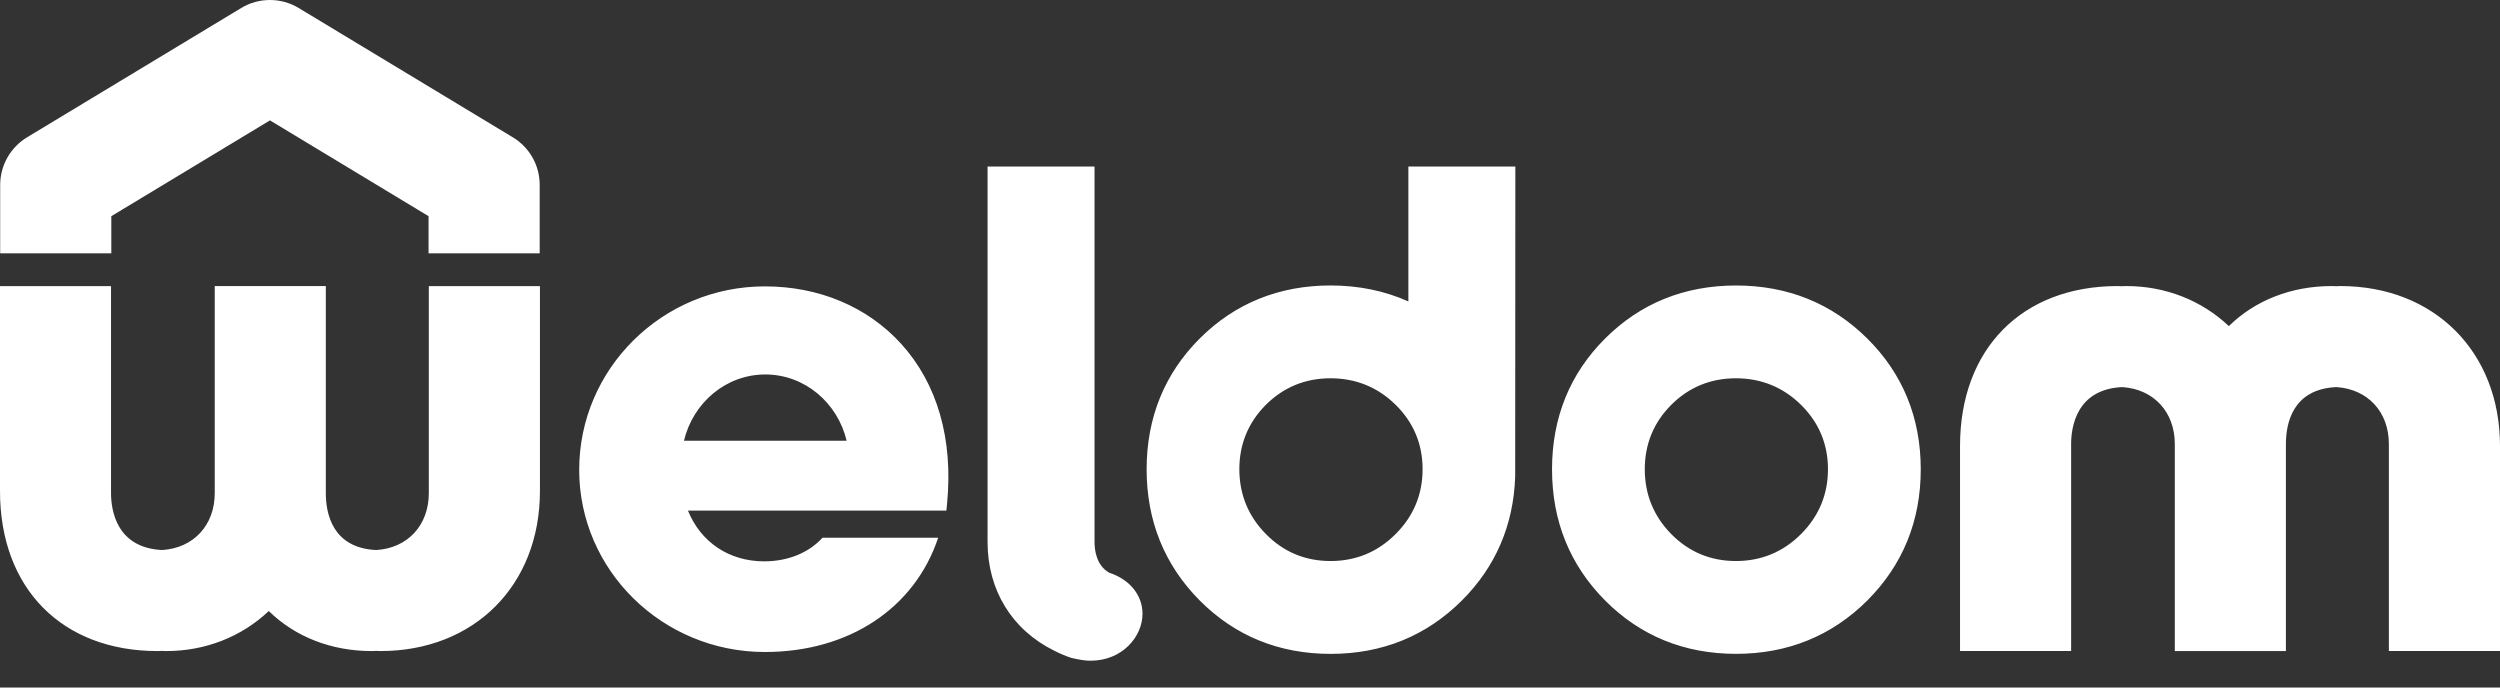
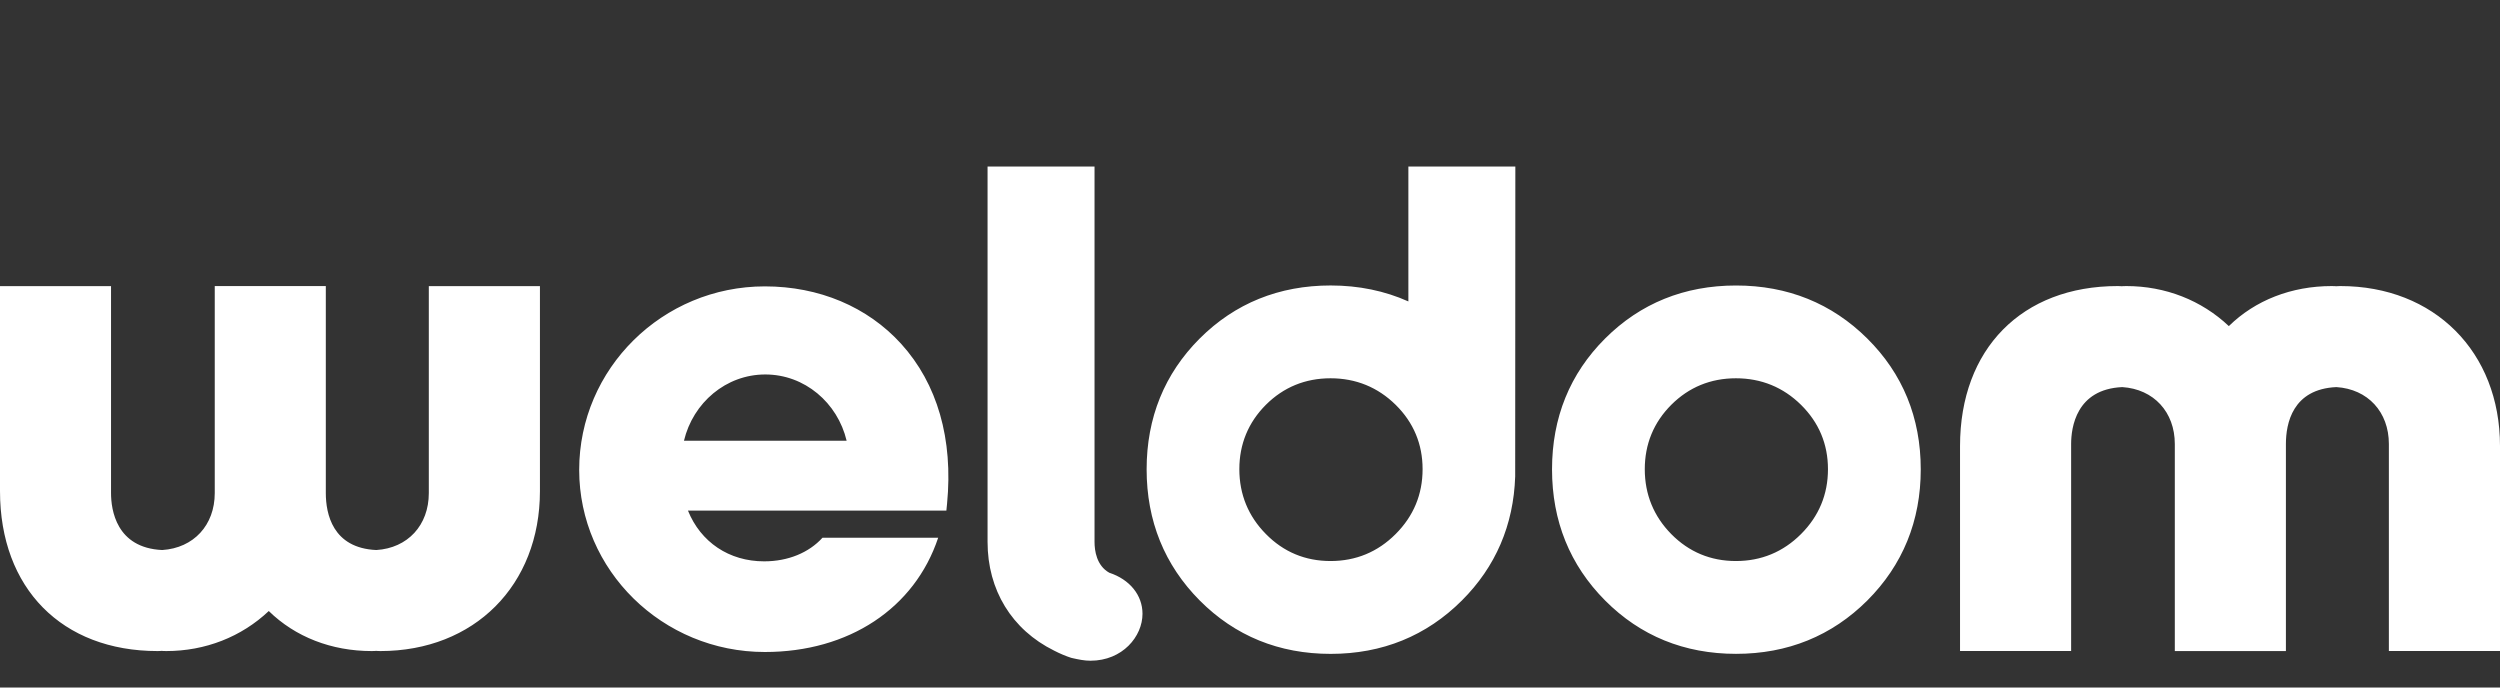
<svg xmlns="http://www.w3.org/2000/svg" width="80" height="22" viewBox="0 0 80 22" fill="none">
  <rect x="0" y="0" width="80" height="22" fill="#333333" stroke="none" />
  <g clip-path="url(#clip0_1533_56550)">
-     <path d="M3.562 8.106V6.918L8.639 3.852L13.714 6.918V8.107H17.27V5.916C17.27 5.61 17.192 5.309 17.041 5.042C16.891 4.776 16.674 4.553 16.412 4.395L9.558 0.256C9.28 0.088 8.962 0 8.638 0C8.314 0 7.996 0.088 7.719 0.256L0.864 4.395C0.603 4.553 0.386 4.776 0.236 5.043C0.085 5.309 0.006 5.61 0.006 5.916V8.106L3.562 8.106Z" fill="white" />
    <path d="M59.751 10.831C58.617 9.706 57.204 9.136 55.553 9.136C53.901 9.136 52.492 9.706 51.364 10.832C50.235 11.958 49.665 13.367 49.665 15.019C49.665 16.67 50.235 18.081 51.364 19.216C52.491 20.349 53.901 20.923 55.553 20.923C57.204 20.923 58.617 20.349 59.754 19.216C60.887 18.081 61.464 16.67 61.464 15.019C61.464 13.366 60.887 11.957 59.751 10.831ZM53.481 12.954C54.046 12.39 54.741 12.105 55.55 12.105C56.359 12.105 57.061 12.391 57.634 12.956C58.205 13.521 58.495 14.212 58.495 15.015C58.495 15.82 58.205 16.517 57.633 17.09C57.06 17.663 56.359 17.953 55.55 17.953C54.741 17.953 54.046 17.663 53.481 17.091C52.919 16.52 52.633 15.822 52.633 15.015C52.633 14.21 52.918 13.518 53.481 12.954ZM35.496 18.327C35.087 18.098 35.025 17.613 35.025 17.342V5.33H31.602V17.342C31.602 18.881 32.378 20.149 33.728 20.818C33.915 20.915 34.108 20.996 34.274 21.049L34.323 21.061C34.498 21.1 34.694 21.143 34.893 21.143C35.922 21.143 36.56 20.365 36.56 19.641C36.56 19.046 36.153 18.543 35.496 18.327M45.068 5.33V9.646C44.312 9.307 43.478 9.135 42.581 9.135C40.929 9.135 39.519 9.706 38.392 10.831C37.264 11.958 36.692 13.367 36.692 15.019C36.692 16.669 37.264 18.082 38.392 19.216C39.519 20.349 40.928 20.924 42.581 20.924C44.233 20.924 45.645 20.349 46.78 19.216C47.862 18.136 48.434 16.802 48.486 15.247L48.491 5.33H45.068ZM40.508 12.954C41.073 12.39 41.769 12.105 42.578 12.105C43.388 12.105 44.089 12.391 44.662 12.955C45.234 13.52 45.523 14.212 45.523 15.014C45.523 15.82 45.233 16.517 44.66 17.09C44.088 17.663 43.387 17.953 42.578 17.953C41.77 17.953 41.074 17.664 40.51 17.09C39.946 16.52 39.659 15.822 39.659 15.014C39.659 14.211 39.946 13.517 40.508 12.954ZM28.835 11C27.758 9.816 26.209 9.164 24.475 9.164C21.199 9.164 18.534 11.797 18.534 15.036C18.534 18.249 21.199 20.864 24.475 20.864C27.164 20.864 29.269 19.466 30.022 17.207H26.32C25.886 17.685 25.22 17.963 24.453 17.963C23.331 17.963 22.422 17.349 22.015 16.34H30.284L30.306 16.117C30.506 14.049 29.997 12.28 28.835 11ZM21.887 14.103C22.178 12.886 23.232 11.983 24.489 11.983C25.748 11.983 26.802 12.886 27.092 14.103H21.887H21.887ZM13.722 9.156V15.779C13.722 16.807 13.048 17.538 12.042 17.601C10.638 17.538 10.426 16.433 10.426 15.779V9.154H6.872V15.779C6.872 16.805 6.197 17.536 5.191 17.601C3.714 17.533 3.553 16.305 3.553 15.779V9.156H0V15.715C0 18.826 1.98 20.834 5.045 20.834C5.074 20.834 5.104 20.833 5.134 20.831L5.161 20.828L5.218 20.831C5.251 20.833 5.284 20.834 5.319 20.834C6.569 20.834 7.724 20.381 8.601 19.553C9.447 20.381 10.606 20.834 11.896 20.834C11.929 20.834 11.962 20.833 11.994 20.831L12.037 20.828L12.081 20.831C12.11 20.833 12.14 20.834 12.171 20.834C15.177 20.834 17.278 18.729 17.278 15.715V9.156H13.722ZM76.444 20.831V14.209C76.444 13.181 75.77 12.451 74.764 12.387C73.358 12.45 73.149 13.555 73.149 14.209V20.835H69.594V14.209C69.594 13.183 68.918 12.452 67.912 12.387C66.436 12.454 66.276 13.683 66.276 14.209V20.831H62.721V14.273C62.721 11.164 64.703 9.154 67.766 9.154C67.796 9.154 67.826 9.156 67.855 9.157L67.882 9.16L67.939 9.157C67.973 9.155 68.006 9.154 68.04 9.154C69.291 9.154 70.445 9.607 71.323 10.435C72.168 9.607 73.327 9.154 74.617 9.154C74.65 9.154 74.684 9.155 74.716 9.157L74.759 9.16L74.803 9.157C74.831 9.155 74.862 9.154 74.892 9.154C77.899 9.154 80 11.259 80 14.273V20.831H76.444Z" fill="white" />
  </g>
  <defs>
    <clipPath id="clip0_1533_56550">
      <rect width="80" height="21.143" fill="white" />
    </clipPath>
  </defs>
</svg>